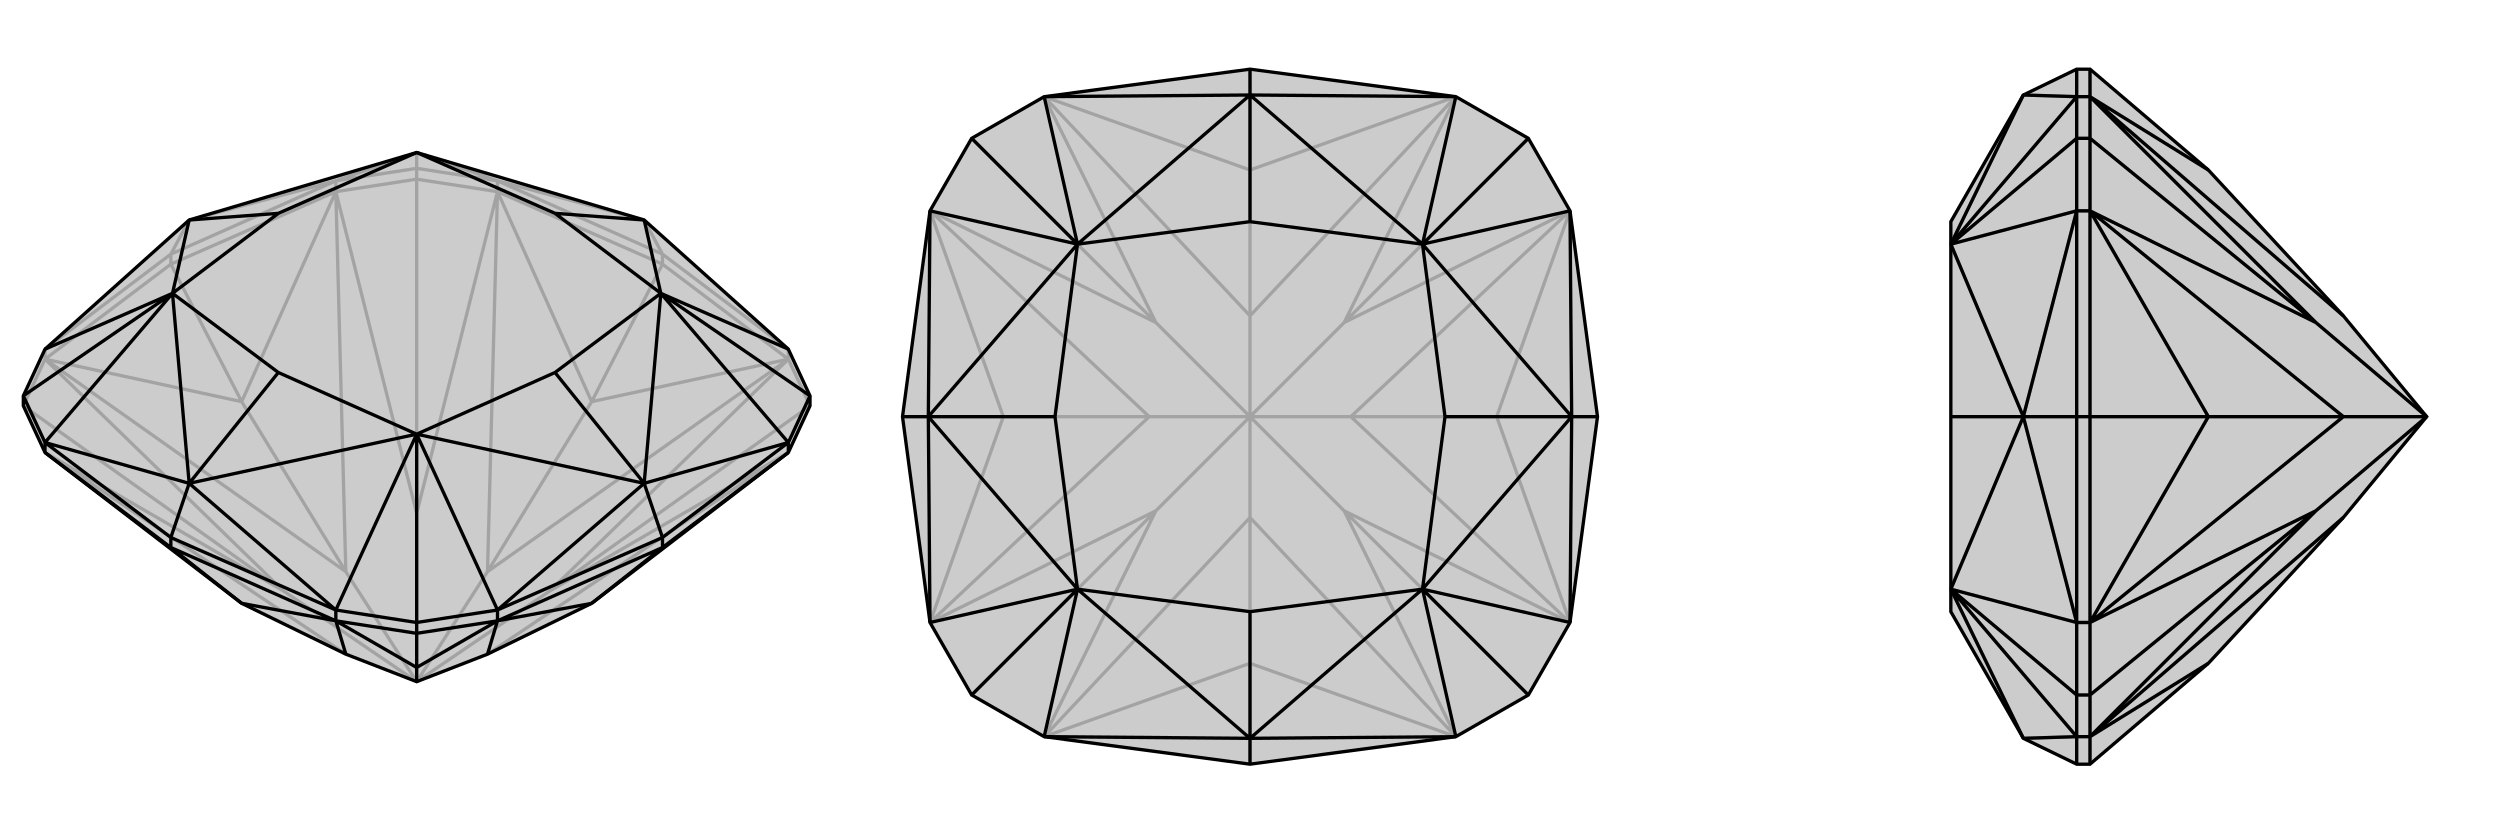
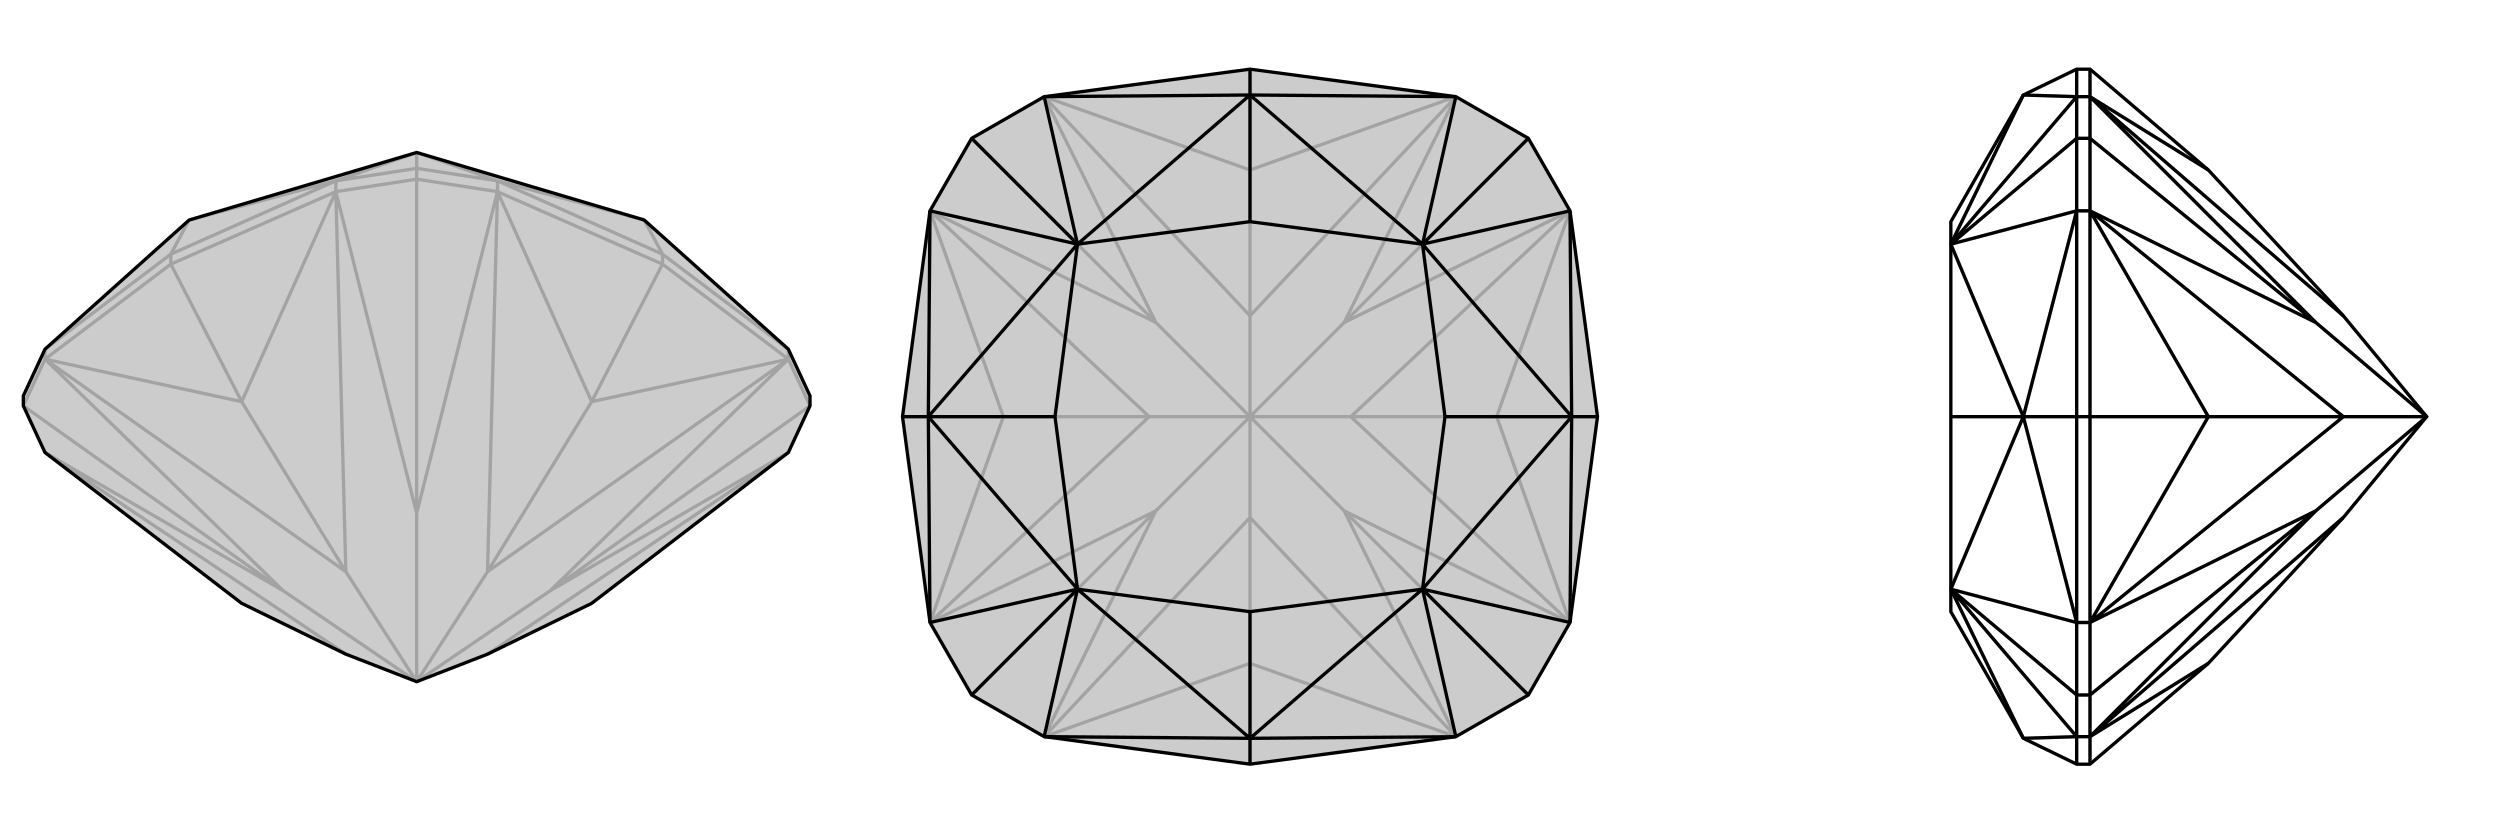
<svg xmlns="http://www.w3.org/2000/svg" viewBox="0 0 3000 1000">
  <g stroke="currentColor" stroke-width="4" fill="none" transform="translate(0 -19)">
    <path fill="currentColor" stroke="none" fill-opacity=".2" d="M54,562L290,743L415,804L500,837L585,804L710,743L946,562L972,506L972,494L946,438L773,283L500,202L227,283L54,438L28,494L28,506z" />
    <path stroke-opacity=".2" d="M795,336L795,324M205,336L205,324M946,450L946,438M597,249L597,236M403,249L403,236M500,234L500,221M54,450L54,438M972,506L946,450M972,506L660,728M500,234L597,249M500,234L403,249M500,234L500,635M28,506L54,450M28,506L340,728M946,450L795,336M795,336L597,249M795,336L710,501M205,336L403,249M205,336L54,450M205,336L290,501M946,450L710,501M597,249L710,501M710,501L585,705M403,249L290,501M54,450L290,501M290,501L415,705M54,562L340,728M54,562L415,804M946,562L660,728M946,562L585,804M946,450L660,728M946,450L585,705M500,837L660,728M597,249L500,635M597,249L585,705M500,837L585,705M403,249L500,635M403,249L415,705M500,837L500,635M54,450L340,728M54,450L415,705M340,728L500,837M500,837L415,705M795,324L597,236M795,324L946,438M795,324L773,283M205,324L54,438M205,324L403,236M205,324L227,283M500,221L597,236M500,221L403,236M500,221L500,202M597,236L773,283M597,236L500,202M227,283L403,236M403,236L500,202" />
    <path d="M54,562L290,743L415,804L500,837L585,804L710,743L946,562L972,506L972,494L946,438L773,283L500,202L227,283L54,438L28,494L28,506z" />
-     <path d="M205,676L205,664M795,676L795,664M54,562L54,550M403,764L403,751M597,764L597,751M500,779L500,766M946,562L946,550M500,779L403,764M500,779L597,764M500,779L500,820M205,676L54,562M205,676L403,764M205,676L290,743M795,676L597,764M795,676L946,562M795,676L710,743M403,764L290,743M597,764L710,743M403,764L500,820M403,764L415,804M597,764L500,820M597,764L585,804M500,820L500,837M795,664L946,550M795,664L597,751M795,664L773,599M205,664L403,751M205,664L54,550M205,664L227,599M972,494L946,550M972,494L793,371M500,766L597,751M500,766L403,751M500,766L500,540M28,494L54,550M28,494L207,371M946,438L793,371M946,550L773,599M946,550L793,371M773,599L597,751M597,751L500,540M403,751L227,599M403,751L500,540M54,550L227,599M54,550L207,371M54,438L207,371M773,283L793,371M773,283L666,275M773,599L793,371M773,599L500,540M773,599L666,466M227,599L500,540M227,599L207,371M227,599L334,466M227,283L207,371M227,283L334,275M500,202L666,275M793,371L666,275M793,371L666,466M500,540L666,466M500,540L334,466M207,371L334,466M207,371L334,275M500,202L334,275" />
  </g>
  <g stroke="currentColor" stroke-width="4" fill="none" transform="translate(1000 0)">
    <path fill="currentColor" stroke="none" fill-opacity=".2" d="M253,116L166,166L116,253L83,500L116,747L166,834L253,884L500,917L747,884L834,834L884,747L917,500L884,253L834,166L747,116L500,83z" />
    <path stroke-opacity=".2" d="M834,834L613,613M834,166L613,387M166,166L387,387M166,834L387,613M500,917L500,796M917,500L796,500M500,83L500,204M83,500L204,500M253,884L500,796M747,884L500,796M500,796L500,621M884,747L796,500M884,253L796,500M796,500L621,500M747,116L500,204M253,116L500,204M500,204L500,379M116,253L204,500M116,747L204,500M204,500L379,500M253,884L387,613M253,884L500,621M747,884L613,613M747,884L500,621M500,621L500,500M884,747L613,613M884,747L621,500M613,613L500,500M884,253L613,387M884,253L621,500M621,500L500,500M747,116L613,387M747,116L500,379M500,500L613,387M253,116L387,387M253,116L500,379M500,500L500,379M116,253L387,387M116,253L379,500M500,500L387,387M116,747L387,613M116,747L379,500M387,613L500,500M500,500L379,500" />
    <path d="M253,116L166,166L116,253L83,500L116,747L166,834L253,884L500,917L747,884L834,834L884,747L917,500L884,253L834,166L747,116L500,83z" />
    <path d="M500,83L500,114M917,500L886,500M500,917L500,886M83,500L114,500M834,166L707,293M834,834L707,707M166,834L293,707M166,166L293,293M253,116L500,114M253,116L293,293M500,114L747,116M747,116L707,293M884,253L886,500M884,253L707,293M886,500L884,747M884,747L707,707M747,884L500,886M747,884L707,707M253,884L500,886M253,884L293,707M116,747L114,500M116,747L293,707M114,500L116,253M116,253L293,293M500,114L293,293M500,114L707,293M500,114L500,266M886,500L707,293M886,500L707,707M886,500L734,500M500,886L707,707M500,886L293,707M500,886L500,734M114,500L293,707M114,500L293,293M114,500L266,500M293,293L500,266M707,293L500,266M707,293L734,500M707,707L734,500M707,707L500,734M293,707L500,734M293,707L266,500M293,293L266,500" />
  </g>
  <g stroke="currentColor" stroke-width="4" fill="none" transform="translate(2000 0)">
-     <path fill="currentColor" stroke="none" fill-opacity=".2" d="M650,796L812,621L912,500L812,379L650,204L508,83L492,83L428,114L341,266L341,293L341,500L341,707L341,734L428,886L492,917L508,917z" />
    <path stroke-opacity=".2" d="M508,500L492,500M508,884L492,884M508,116L492,116M508,253L492,253M508,166L492,166M508,747L492,747M508,834L492,834M508,834L508,884M508,166L508,116M508,166L508,253M508,166L779,387M508,834L508,747M508,834L779,613M508,917L508,884M508,83L508,116M508,500L508,253M508,500L508,747M508,500L650,500M508,884L650,796M508,116L650,204M508,253L650,500M508,747L650,500M650,500L812,500M508,884L779,613M508,884L812,621M508,116L779,387M508,116L812,379M508,253L779,387M508,253L812,500M912,500L779,387M508,747L779,613M508,747L812,500M779,613L912,500M912,500L812,500M492,83L492,116M492,917L492,884M492,500L492,747M492,500L492,253M492,500L428,500M492,166L492,116M492,834L492,884M492,834L492,747M492,834L341,707M492,166L492,253M492,166L341,293M492,116L428,114M492,116L341,293M492,884L428,886M492,884L341,707M492,747L428,500M492,747L341,707M428,500L492,253M492,253L341,293M428,114L341,293M428,886L341,707M428,500L341,707M428,500L341,293M428,500L341,500" />
    <path d="M650,796L812,621L912,500L812,379L650,204L508,83L492,83L428,114L341,266L341,293L341,500L341,707L341,734L428,886L492,917L508,917z" />
    <path d="M508,500L492,500M508,884L492,884M508,747L492,747M508,834L492,834M508,253L492,253M508,116L492,116M508,166L492,166M508,834L508,884M508,834L508,747M508,834L779,613M508,166L508,253M508,166L508,116M508,166L779,387M508,917L508,884M508,500L508,747M508,500L508,253M508,500L650,500M508,116L508,83M508,884L650,796M508,747L650,500M508,253L650,500M650,500L812,500M508,116L650,204M508,884L779,613M508,884L812,621M508,747L779,613M508,747L812,500M779,613L912,500M508,253L779,387M508,253L812,500M812,500L912,500M508,116L779,387M508,116L812,379M912,500L779,387M492,83L492,116M492,500L492,253M492,500L492,747M492,500L428,500M492,917L492,884M492,166L492,116M492,166L492,253M492,166L341,293M492,834L492,747M492,834L492,884M492,834L341,707M428,114L492,116M492,116L341,293M492,253L428,500M492,253L341,293M428,500L492,747M492,747L341,707M492,884L428,886M492,884L341,707M428,114L341,293M428,500L341,293M428,500L341,707M428,500L341,500M428,886L341,707" />
  </g>
</svg>